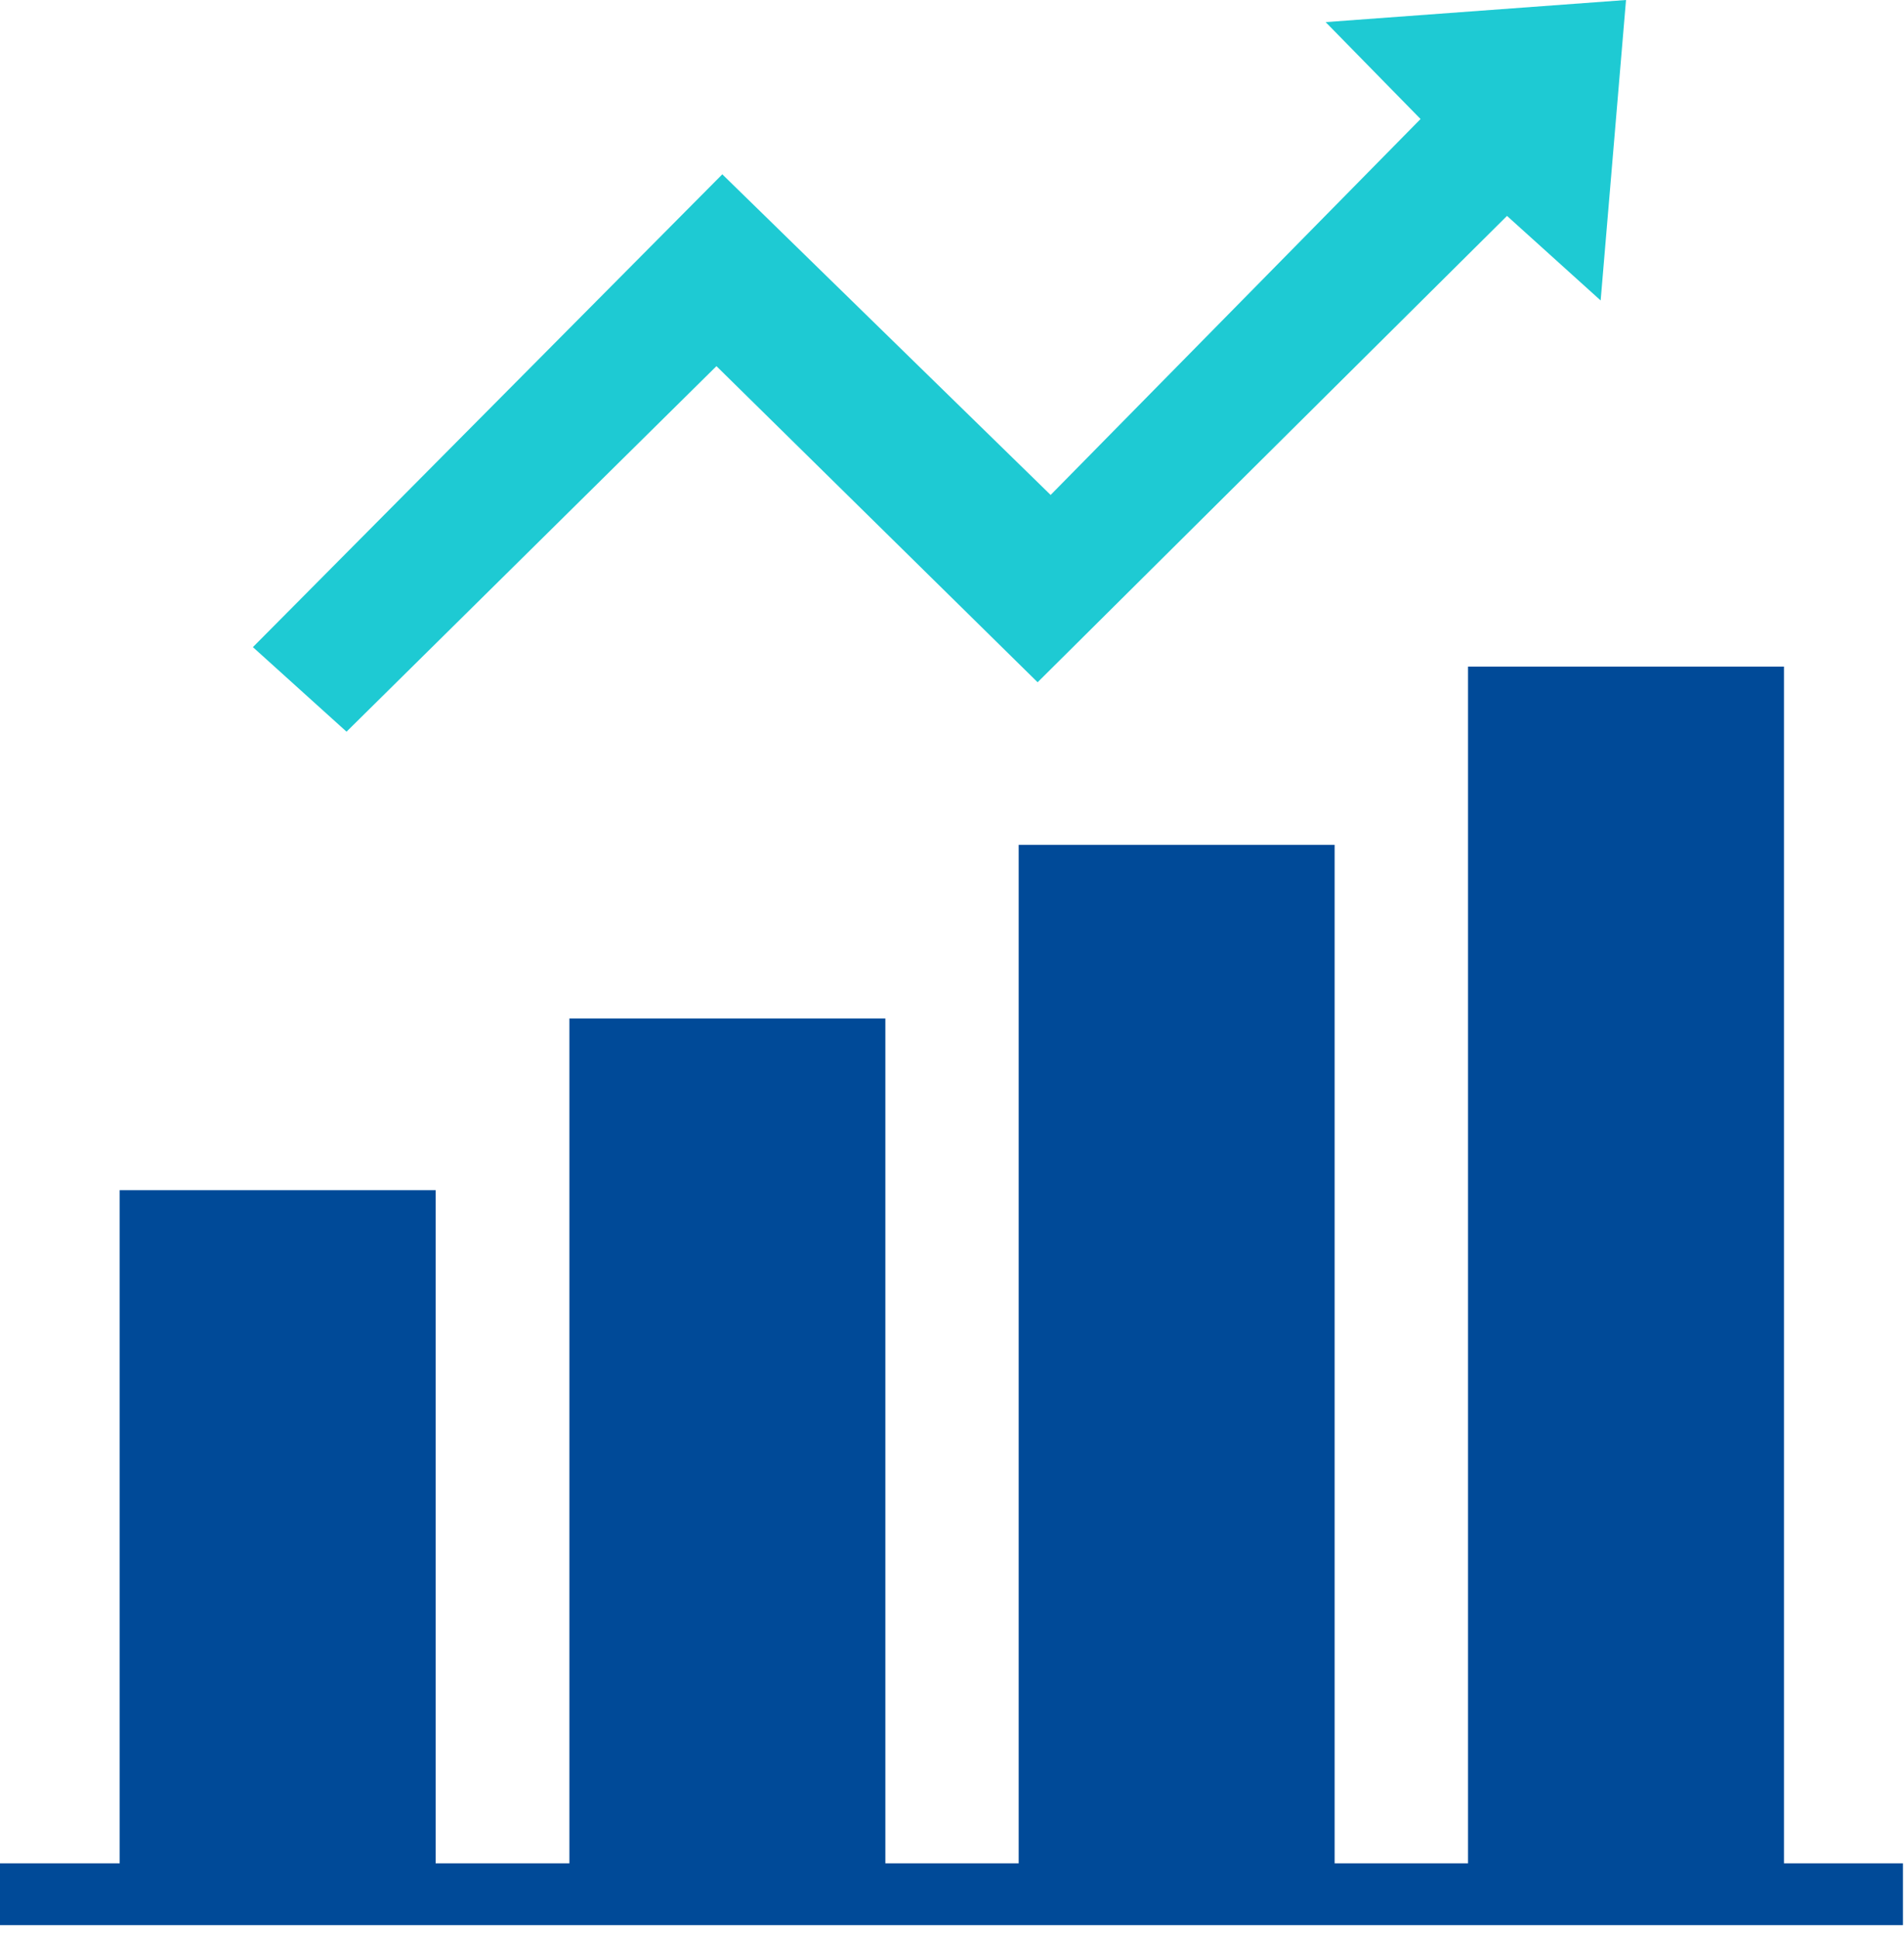
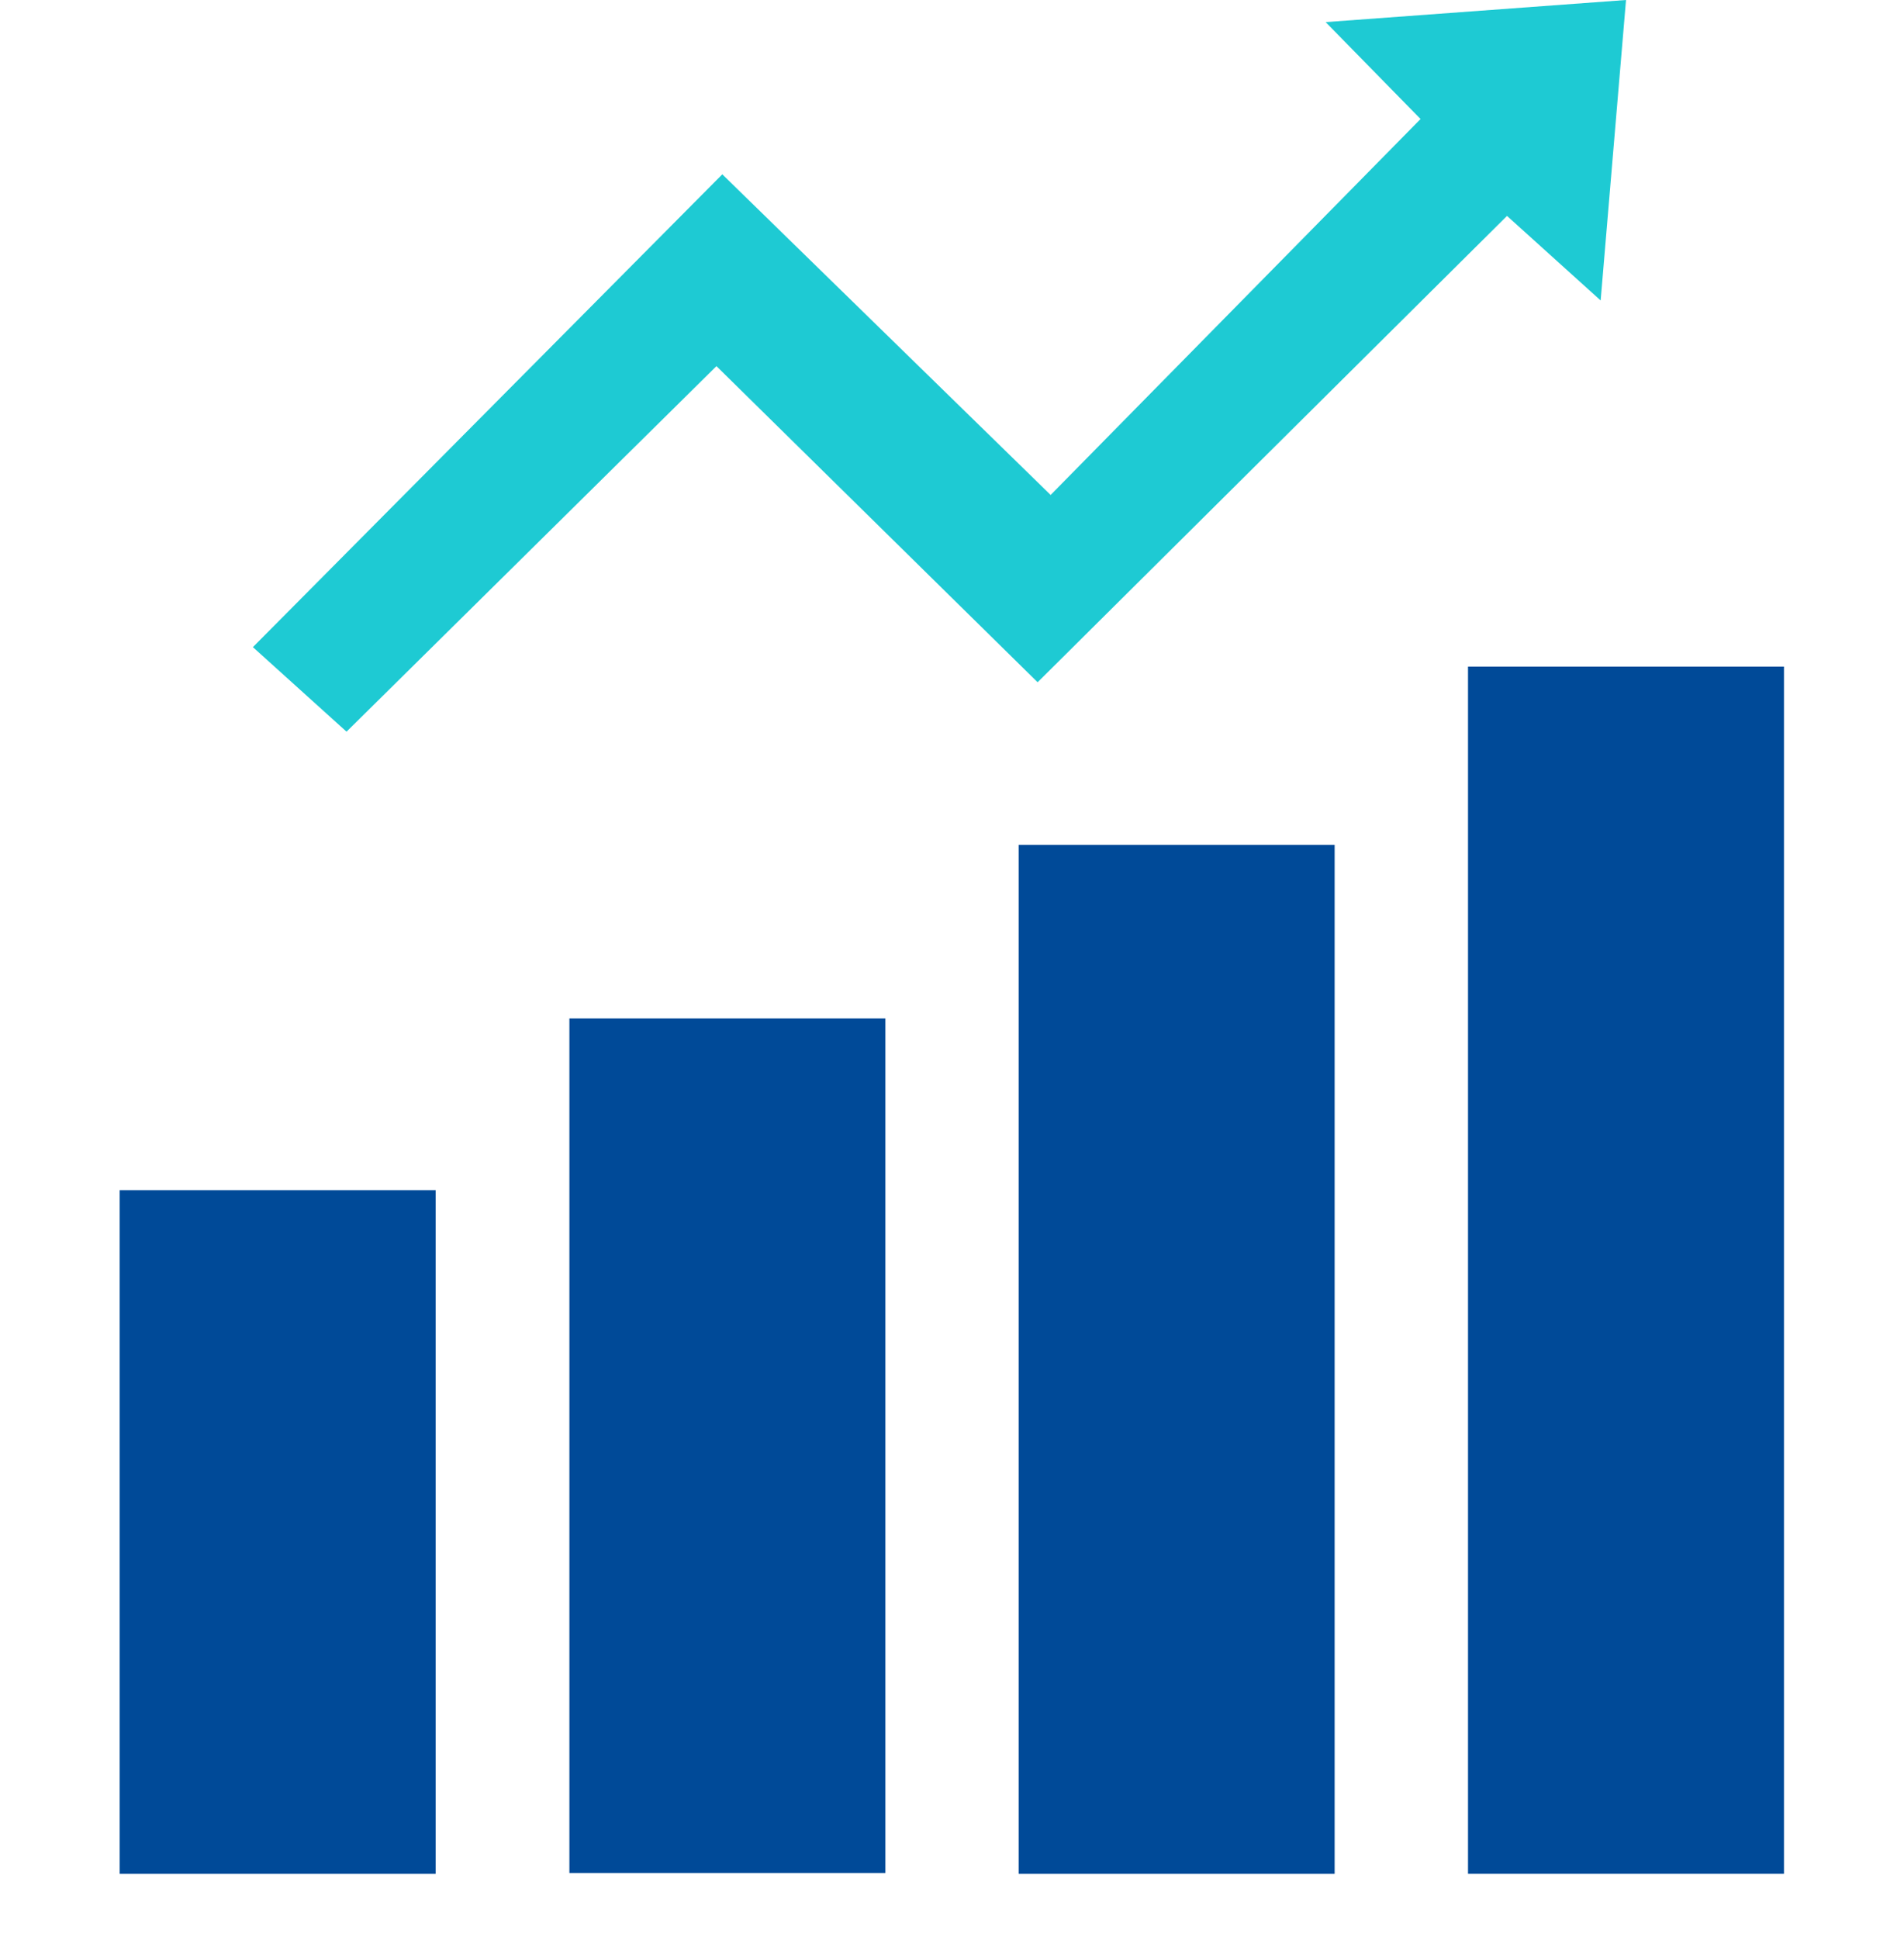
<svg xmlns="http://www.w3.org/2000/svg" width="56" height="57" viewBox="0 0 56 57" fill="none">
-   <path d="M55.969 54.783H0V56.6H55.969V54.783Z" fill="#004A98" />
  <path d="M12.813 34.993H3.52V55.09H12.813V34.993Z" fill="#004A98" />
  <path d="M26.04 29.944H16.747V55.07H26.04V29.944Z" fill="#004A98" />
  <path d="M39.254 24.839H29.961V55.09H39.254V24.839Z" fill="#004A98" />
  <path d="M52.47 19.6H43.177V55.089H52.47V19.6Z" fill="#004A98" />
  <path d="M10.192 21.512L21.072 10.765L30.518 20.059L44.324 6.348L47.078 8.834L47.824 0L38.989 0.65L41.781 3.499L30.901 14.552L21.244 5.125L7.438 19.026L10.192 21.512Z" fill="#1ECAD3" />
</svg>